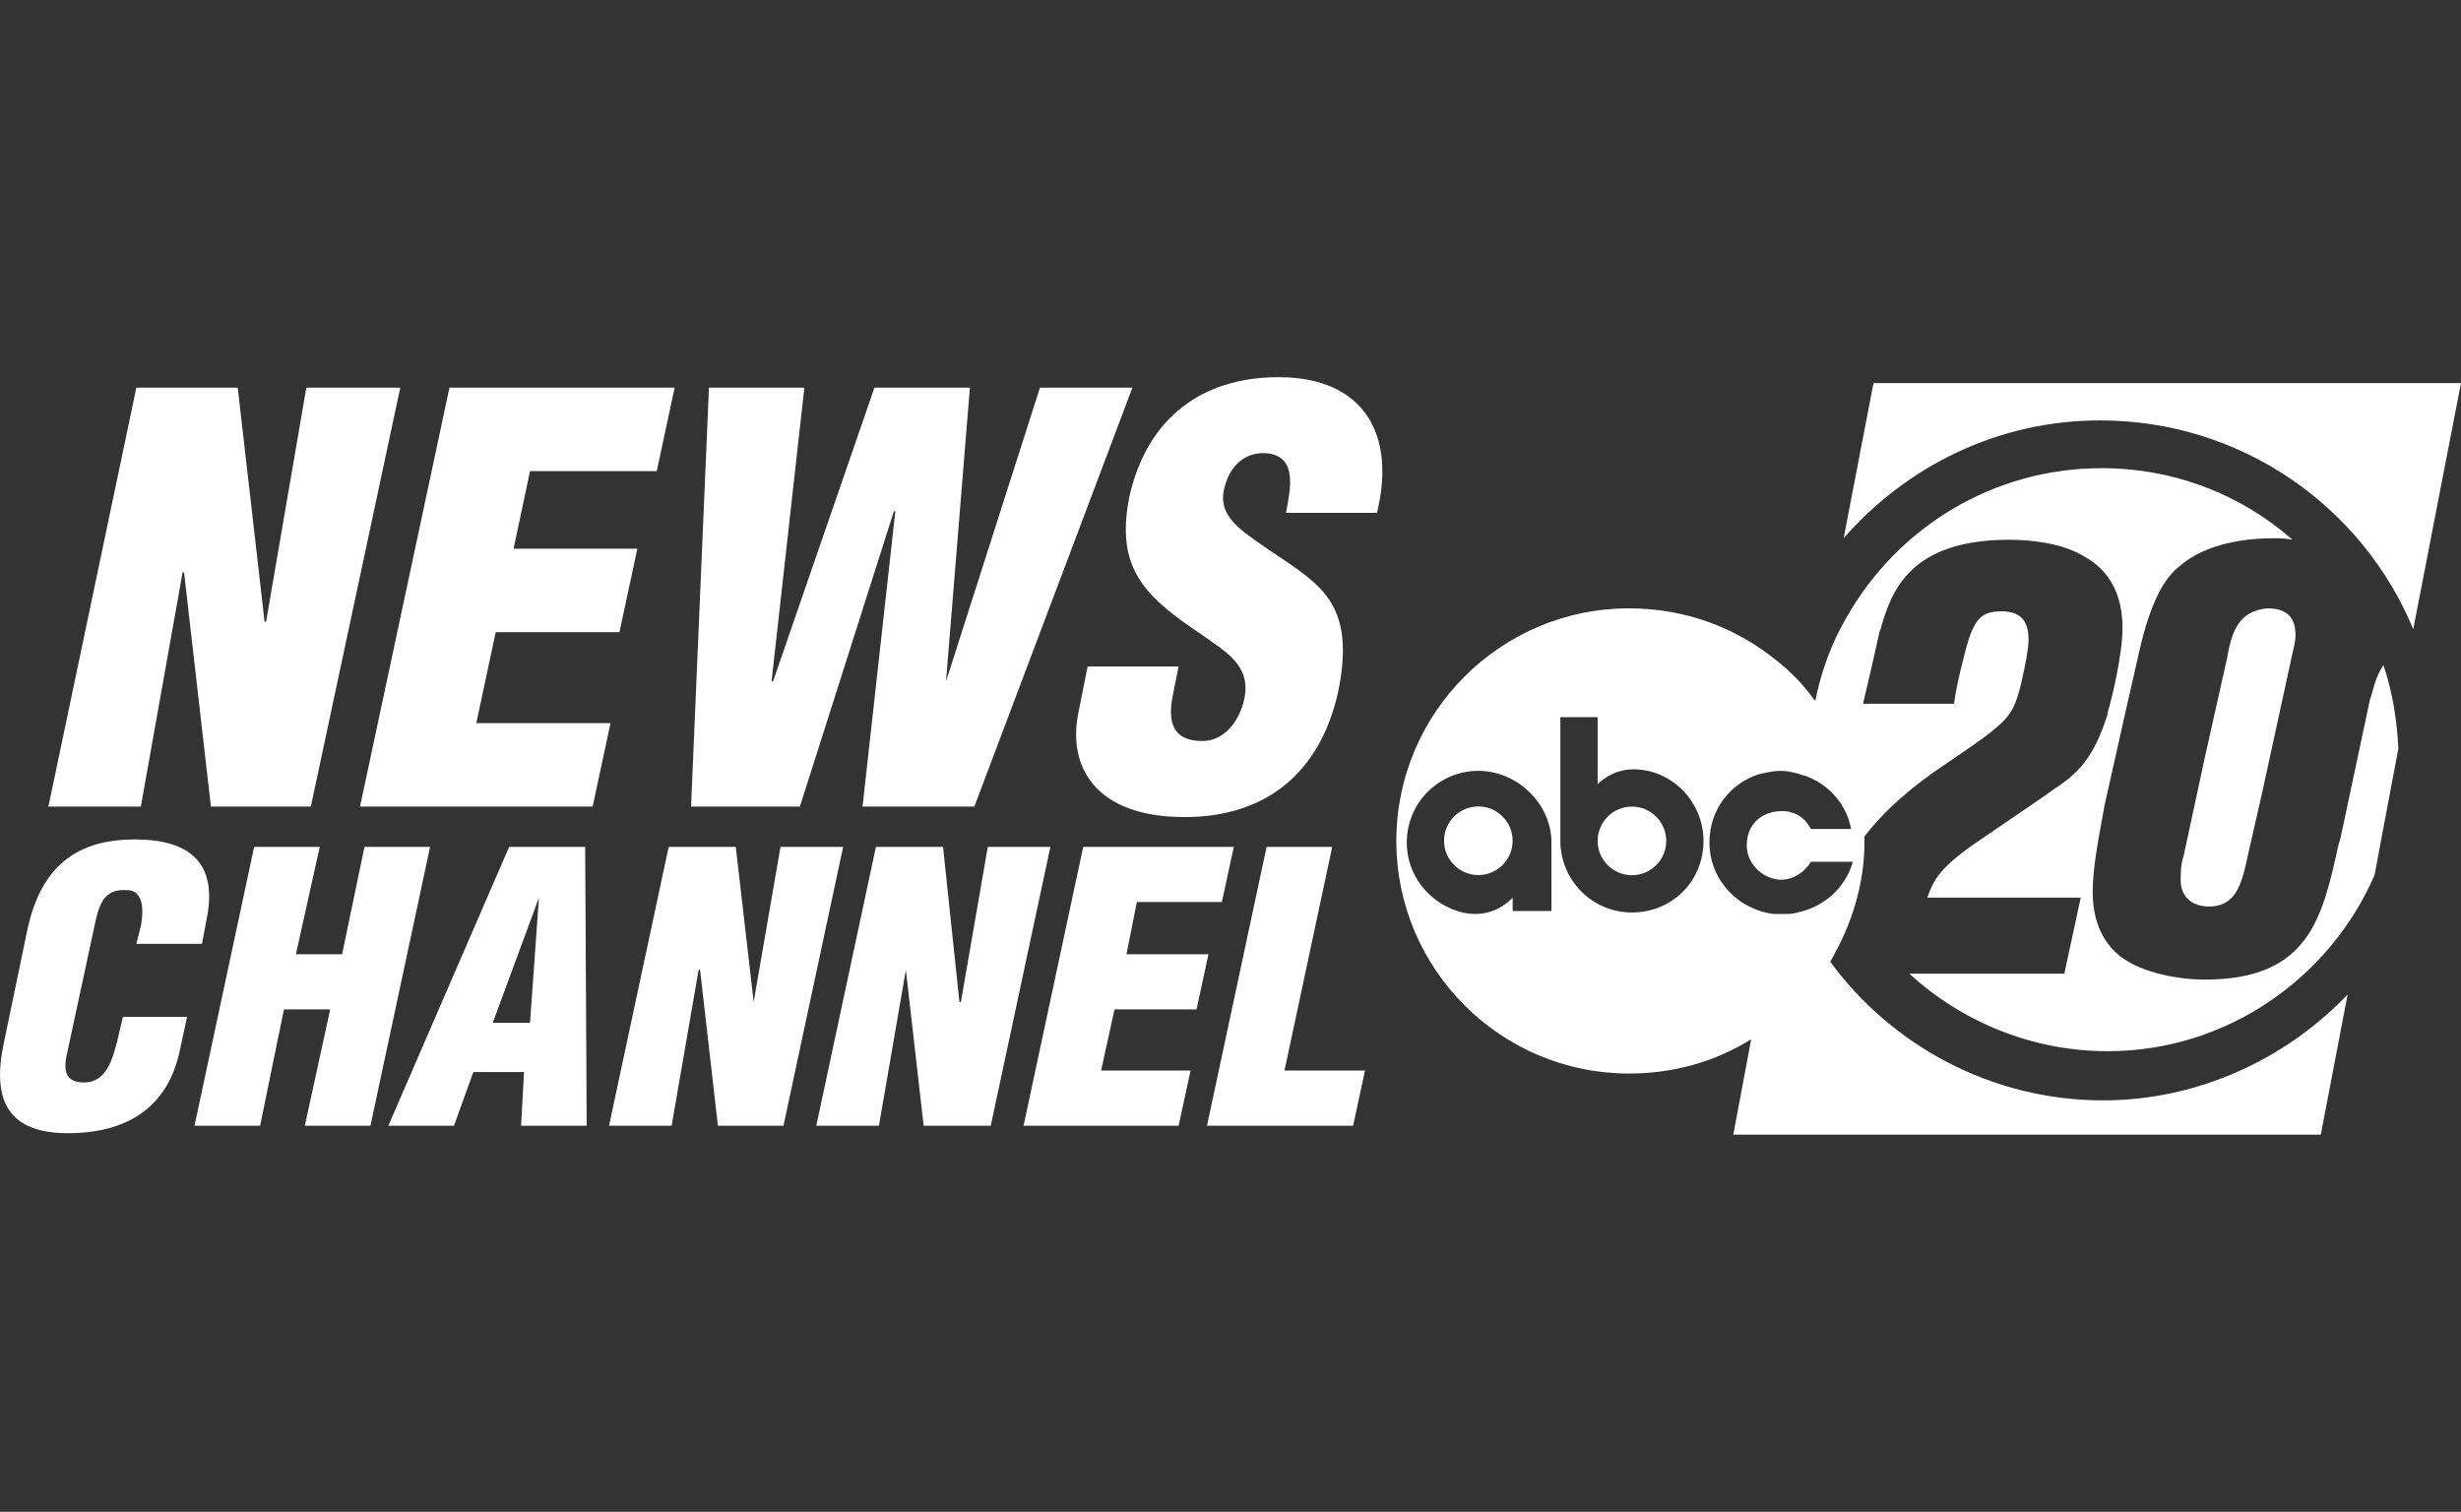
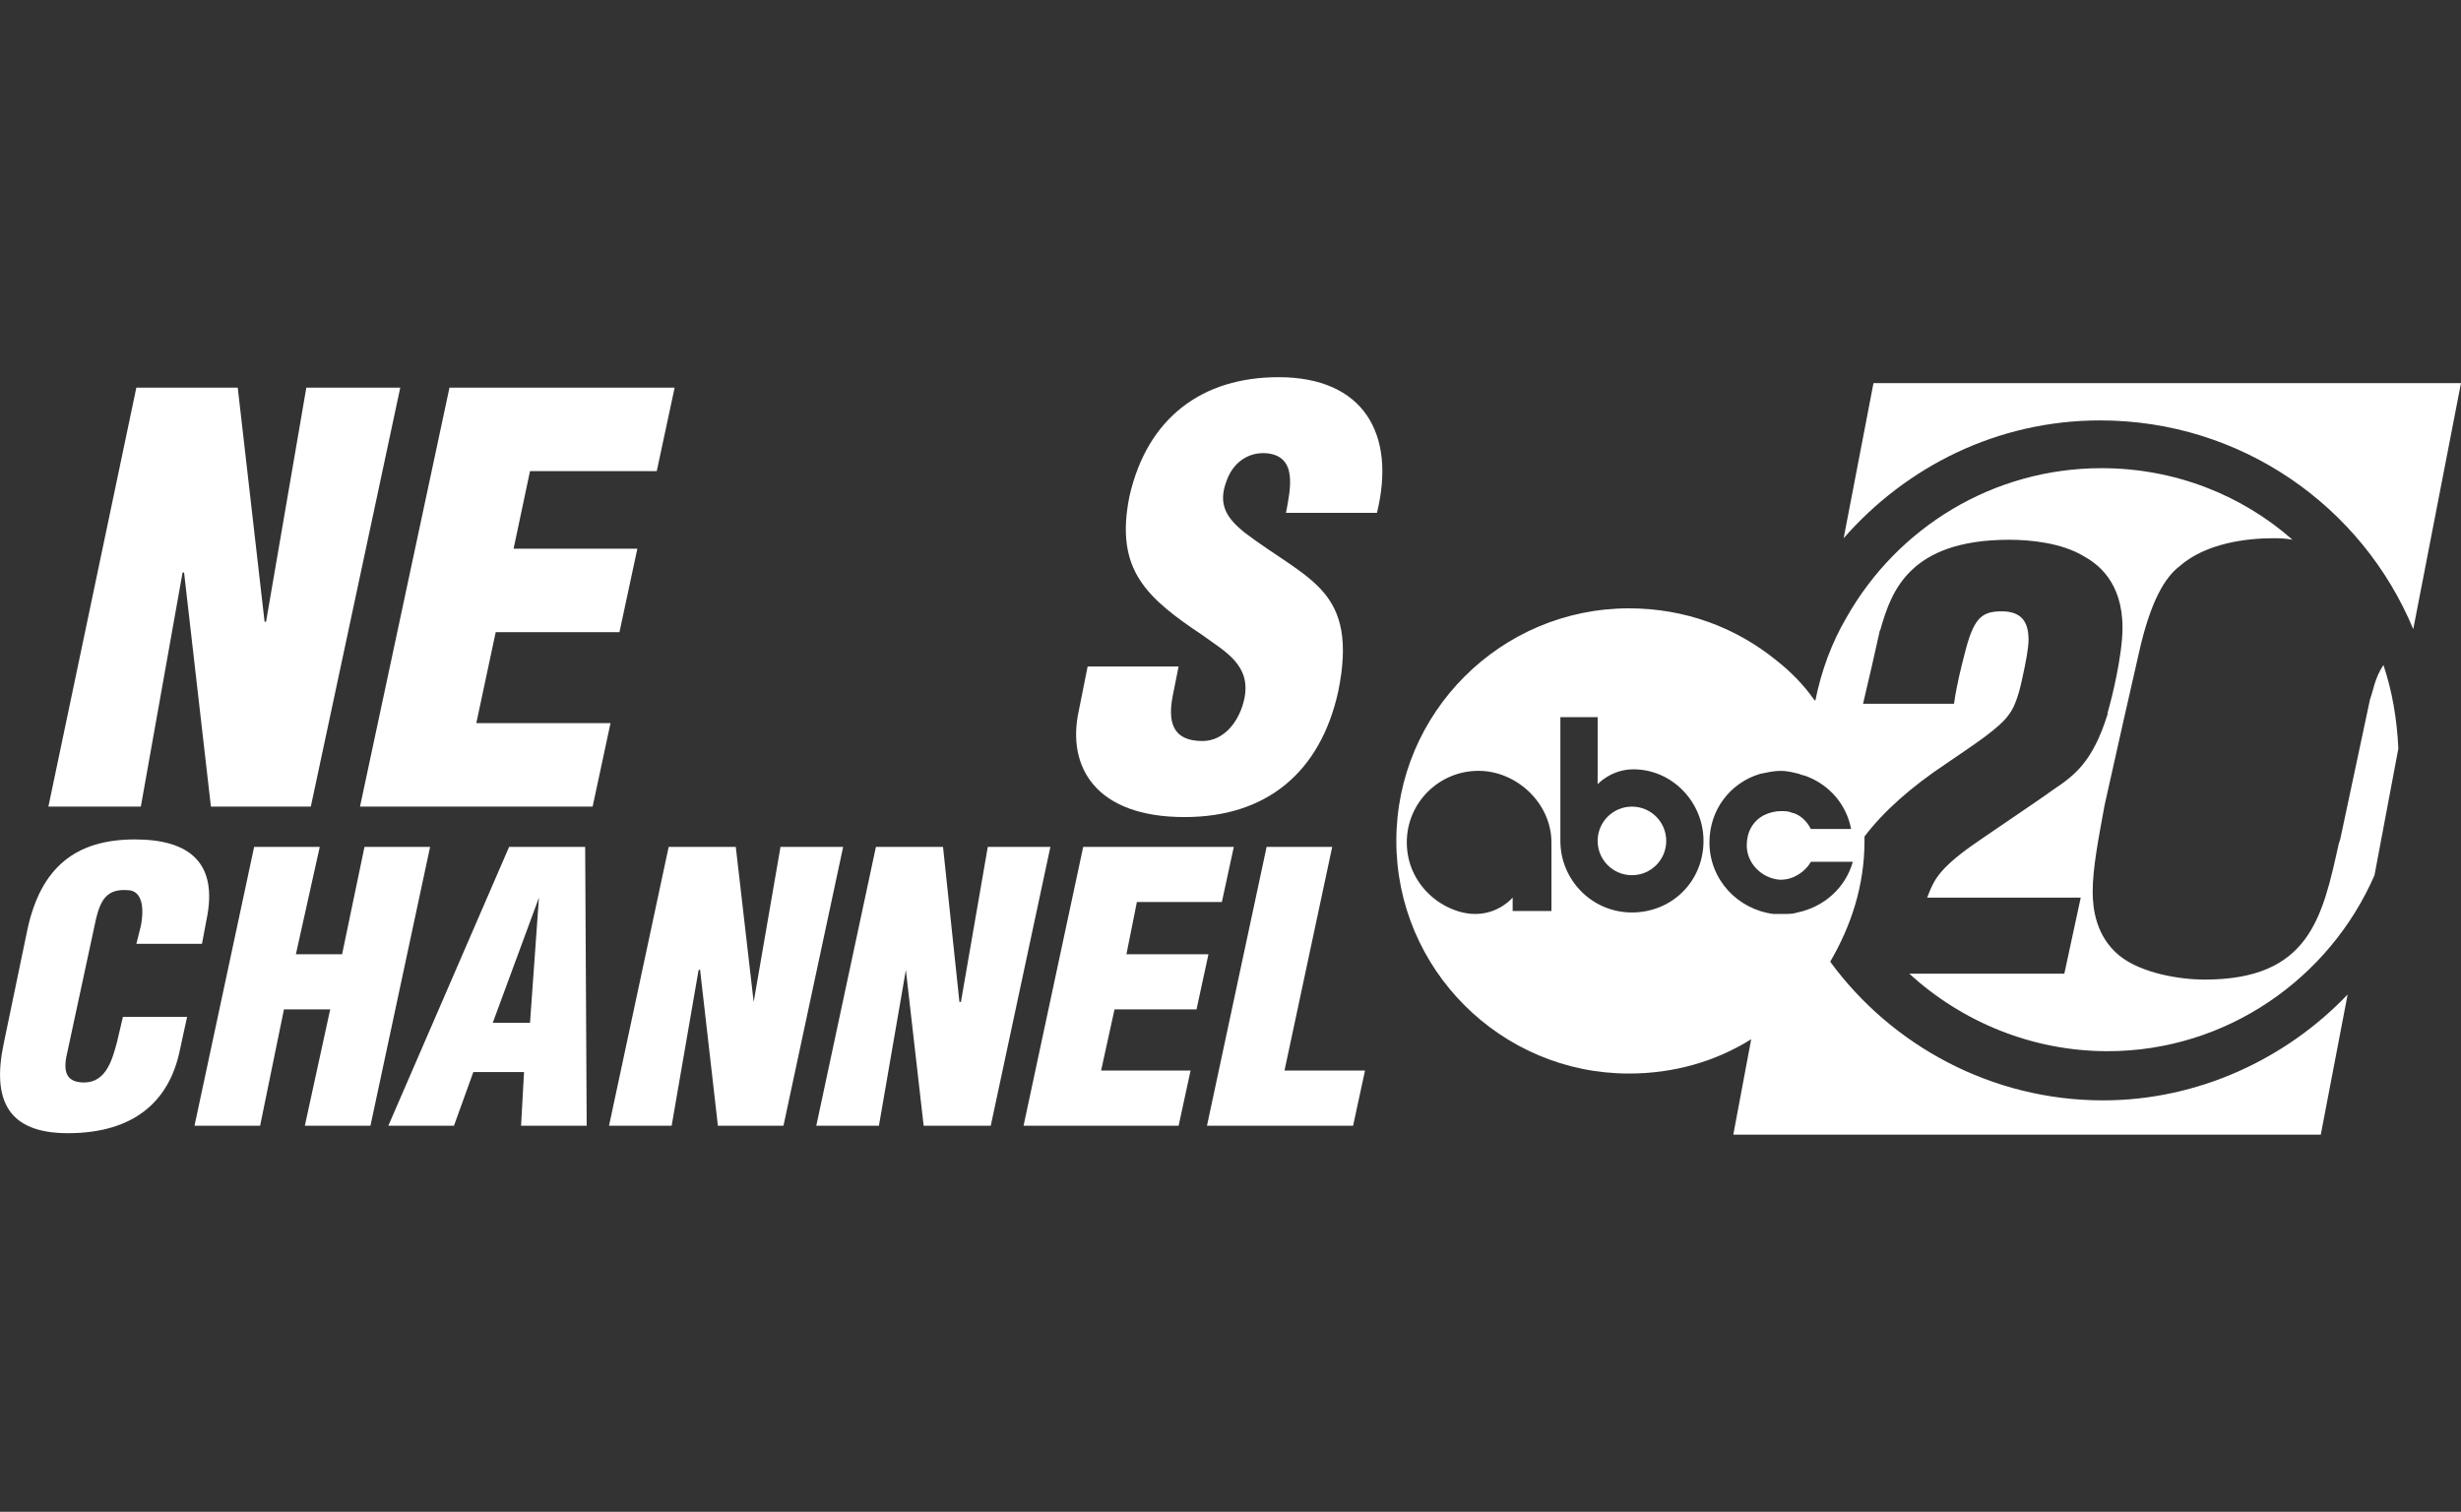
<svg xmlns="http://www.w3.org/2000/svg" version="1.1" id="Layer_1" x="0px" y="0px" viewBox="0 0 97.667 60" style="enable-background:new 0 0 97.667 60;" xml:space="preserve">
  <rect x="0" y="0" width="97.667" height="60" fill="#333333" stroke="none" />
  <style type="text/css">
	.st0{fill:none;}
	.st1{fill:#FFFFFF;}
</style>
-   <rect class="st0" width="97.667" height="60" />
  <g>
-     <path class="st1" d="M88.376,26.154l-0.888,3.965l-0.828,3.846c-0.118,0.355-0.118,0.71-0.118,0.947   c0,1.065,1.006,1.065,1.124,1.065c1.065,0,1.302-0.888,1.539-2.012l0.592-2.604l1.184-5.444c0.059-0.237,0.118-0.473,0.118-0.71   c0-0.592-0.237-1.065-1.124-1.065C88.79,24.26,88.553,25.148,88.376,26.154z" />
    <path class="st1" d="M94.057,27.751l-1.184,5.563l-0.059,0.178c-0.651,2.959-1.184,5.385-5.326,5.385   c-0.947,0-2.485-0.237-3.373-0.947c-0.947-0.769-1.065-1.894-1.065-2.545c0-0.947,0.237-2.13,0.473-3.432l0.769-3.432l0.592-2.604   c0.473-2.13,1.065-3.018,1.598-3.432c1.065-0.947,2.722-1.124,3.728-1.124c0.237,0,0.473,0,0.769,0.059   c-2.012-1.775-4.675-2.84-7.575-2.84c-4.32,0-8.107,2.367-10.119,5.918c-0.592,1.006-1.006,2.13-1.243,3.314l-0.059-0.059   c-0.414-0.592-0.947-1.124-1.479-1.539c-1.598-1.302-3.61-2.071-5.858-2.071c-5.089,0-9.231,4.142-9.231,9.231   s4.142,9.231,9.231,9.231c1.775,0,3.432-0.473,4.852-1.361l-0.71,3.787h23.315l1.065-5.563c-2.426,2.545-5.918,4.202-9.705,4.202   c-4.438,0-8.403-2.19-10.829-5.503c0.828-1.42,1.361-3.018,1.361-4.793c0-0.059,0-0.118,0-0.178c0.769-1.006,1.834-1.953,3.255-2.9   c1.124-0.769,2.13-1.42,2.485-1.953c0.237-0.296,0.414-0.888,0.533-1.479c0.118-0.533,0.237-1.124,0.237-1.479   c0-0.651-0.237-1.124-1.065-1.124s-1.124,0.296-1.479,1.716c-0.118,0.473-0.296,1.124-0.414,1.953h-3.61   c0.118-0.473,0.592-2.545,0.651-2.84c0-0.059,0.059-0.118,0.059-0.178c0.414-1.42,1.124-3.491,5.089-3.491   c0.828,0,2.071,0.118,2.959,0.651c0.533,0.296,1.539,1.006,1.539,2.84c0,1.065-0.414,2.781-0.592,3.373v0.059   c-0.592,1.894-1.302,2.426-2.19,3.018c-0.473,0.355-2.959,2.012-3.432,2.367c-1.184,0.888-1.302,1.302-1.539,1.894h6.095   l-0.651,3.018h-6.154c2.071,1.894,4.852,3.077,7.87,3.077c4.734,0,8.817-2.9,10.593-6.983l0.947-5.03   c-0.059-1.184-0.237-2.249-0.592-3.314C94.234,26.923,94.175,27.455,94.057,27.751z M61.57,36.154h-0.06h-1.479v-0.533   c0,0-0.533,0.651-1.479,0.651c-1.243,0-2.722-1.124-2.722-2.84c0-1.598,1.302-2.84,2.84-2.84c1.538,0,2.9,1.302,2.9,2.84V36.154z    M64.765,36.213c-1.598,0-2.84-1.302-2.84-2.84v-4.912h1.479v2.663c0,0,0.533-0.592,1.42-0.592c1.539,0,2.781,1.302,2.781,2.84   C67.605,34.971,66.362,36.213,64.765,36.213z M71.333,36.214c-0.178,0.059-0.355,0.059-0.592,0.059c-0.118,0-0.237,0-0.355,0   c-1.42-0.178-2.545-1.361-2.545-2.84c0-1.302,0.828-2.367,2.012-2.722c0.296-0.059,0.533-0.118,0.828-0.118   c0.237,0,0.473,0.059,0.71,0.118c0.118,0.059,0.237,0.059,0.355,0.118c0.888,0.355,1.539,1.124,1.716,2.071h-1.479h-0.118   c-0.178-0.355-0.473-0.592-0.769-0.651c-0.118-0.059-0.296-0.059-0.414-0.059c-0.237,0-0.473,0.059-0.71,0.178   c-0.414,0.237-0.651,0.651-0.651,1.184c0,0.71,0.592,1.302,1.302,1.361h0.059c0.473,0,0.947-0.296,1.184-0.71h0.533h0.828h0.303   C73.24,35.234,72.396,35.99,71.333,36.214z" />
    <path class="st1" d="M74.351,15.206l-1.184,6.154c2.485-2.84,6.095-4.675,10.178-4.675c5.622,0,10.415,3.432,12.427,8.285   l1.894-9.764H74.351z" />
    <path class="st1" d="M64.765,32.012c-0.752,0-1.361,0.609-1.361,1.361s0.609,1.361,1.361,1.361s1.361-0.609,1.361-1.361   S65.517,32.012,64.765,32.012z" />
-     <circle class="st1" cx="58.669" cy="33.367" r="1.361" />
    <polygon class="st1" points="7.246,22.721 7.305,22.721 8.37,32.012 12.335,32.012 15.885,15.384 12.157,15.384 10.559,24.674    10.5,24.674 9.435,15.384 5.411,15.384 1.92,32.012 5.589,32.012  " />
    <polygon class="st1" points="18.903,28.698 19.673,25.088 24.584,25.088 25.294,21.775 20.383,21.775 21.034,18.697 26.064,18.697    26.774,15.384 17.838,15.384 14.287,32.012 23.519,32.012 24.229,28.698  " />
-     <polygon class="st1" points="35.473,20.295 35.532,20.295 34.23,32.012 38.668,32.012 44.941,15.384 41.272,15.384 37.544,27.041    38.491,15.384 34.703,15.384 30.679,27.041 30.62,27.041 31.922,15.384 28.135,15.384 27.425,32.012 31.744,32.012  " />
    <path class="st1" d="M50.74,14.969c-3.018,0-5.208,1.598-5.918,4.734c-0.296,1.479-0.118,2.485,0.414,3.314   c0.533,0.828,1.42,1.479,2.485,2.19c0.888,0.651,1.953,1.184,1.657,2.545c-0.178,0.828-0.769,1.657-1.657,1.657   c-1.243,0-1.361-0.828-1.184-1.775l0.237-1.184h-3.61l-0.355,1.775c-0.473,2.19,0.651,4.202,4.202,4.202   c3.255,0,5.385-1.775,6.095-4.971c0.414-2.012,0.118-3.136-0.592-3.965c-0.71-0.828-1.894-1.42-3.136-2.367   c-0.651-0.533-1.065-1.065-0.71-2.012c0.237-0.71,0.828-1.184,1.598-1.124c1.243,0.118,0.947,1.42,0.769,2.367h3.61   C55.415,17.218,54.113,14.969,50.74,14.969z" />
    <path class="st1" d="M4.642,41.362C4.464,42.013,4.228,42.96,3.34,42.96c-0.651,0-0.828-0.355-0.71-1.006l1.184-5.503   c0.178-0.71,0.414-1.184,1.243-1.124c0.473,0,0.71,0.473,0.533,1.42l-0.178,0.71h2.604l0.178-0.947   c0.473-2.249-0.651-3.196-2.84-3.196c-2.367,0-3.728,1.124-4.261,3.551l-0.947,4.557c-0.473,2.249,0.178,3.551,2.545,3.551   c2.663,0,4.024-1.302,4.438-3.255l0.296-1.361H4.878L4.642,41.362z" />
    <polygon class="st1" points="14.465,33.61 13.577,37.87 11.743,37.87 12.69,33.61 10.086,33.61 7.719,44.676 10.323,44.676    11.269,40.06 13.104,40.06 12.098,44.676 14.702,44.676 17.069,33.61  " />
    <path class="st1" d="M20.205,33.61l-4.793,11.066h2.604l0.769-2.13h2.012l-0.118,2.13h2.604l-0.06-11.066H20.205z M21.034,40.593   h-1.479l1.834-4.971L21.034,40.593z" />
    <polygon class="st1" points="30.975,33.61 29.91,39.764 29.2,33.61 26.537,33.61 24.17,44.676 26.655,44.676 27.72,38.521    27.78,38.462 28.49,44.676 31.093,44.676 33.461,33.61  " />
    <polygon class="st1" points="39.201,33.61 38.135,39.764 38.076,39.764 37.425,33.61 34.762,33.61 32.395,44.676 34.881,44.676    35.946,38.521 35.946,38.462 36.656,44.676 39.319,44.676 41.686,33.61  " />
    <polygon class="st1" points="47.485,40.06 47.959,37.87 44.704,37.87 45.118,35.799 48.491,35.799 48.965,33.61 42.988,33.61    40.621,44.676 46.775,44.676 47.249,42.486 43.698,42.486 44.231,40.06  " />
    <polygon class="st1" points="52.87,33.61 50.267,33.61 47.9,44.676 53.699,44.676 54.172,42.486 50.977,42.486  " />
  </g>
</svg>